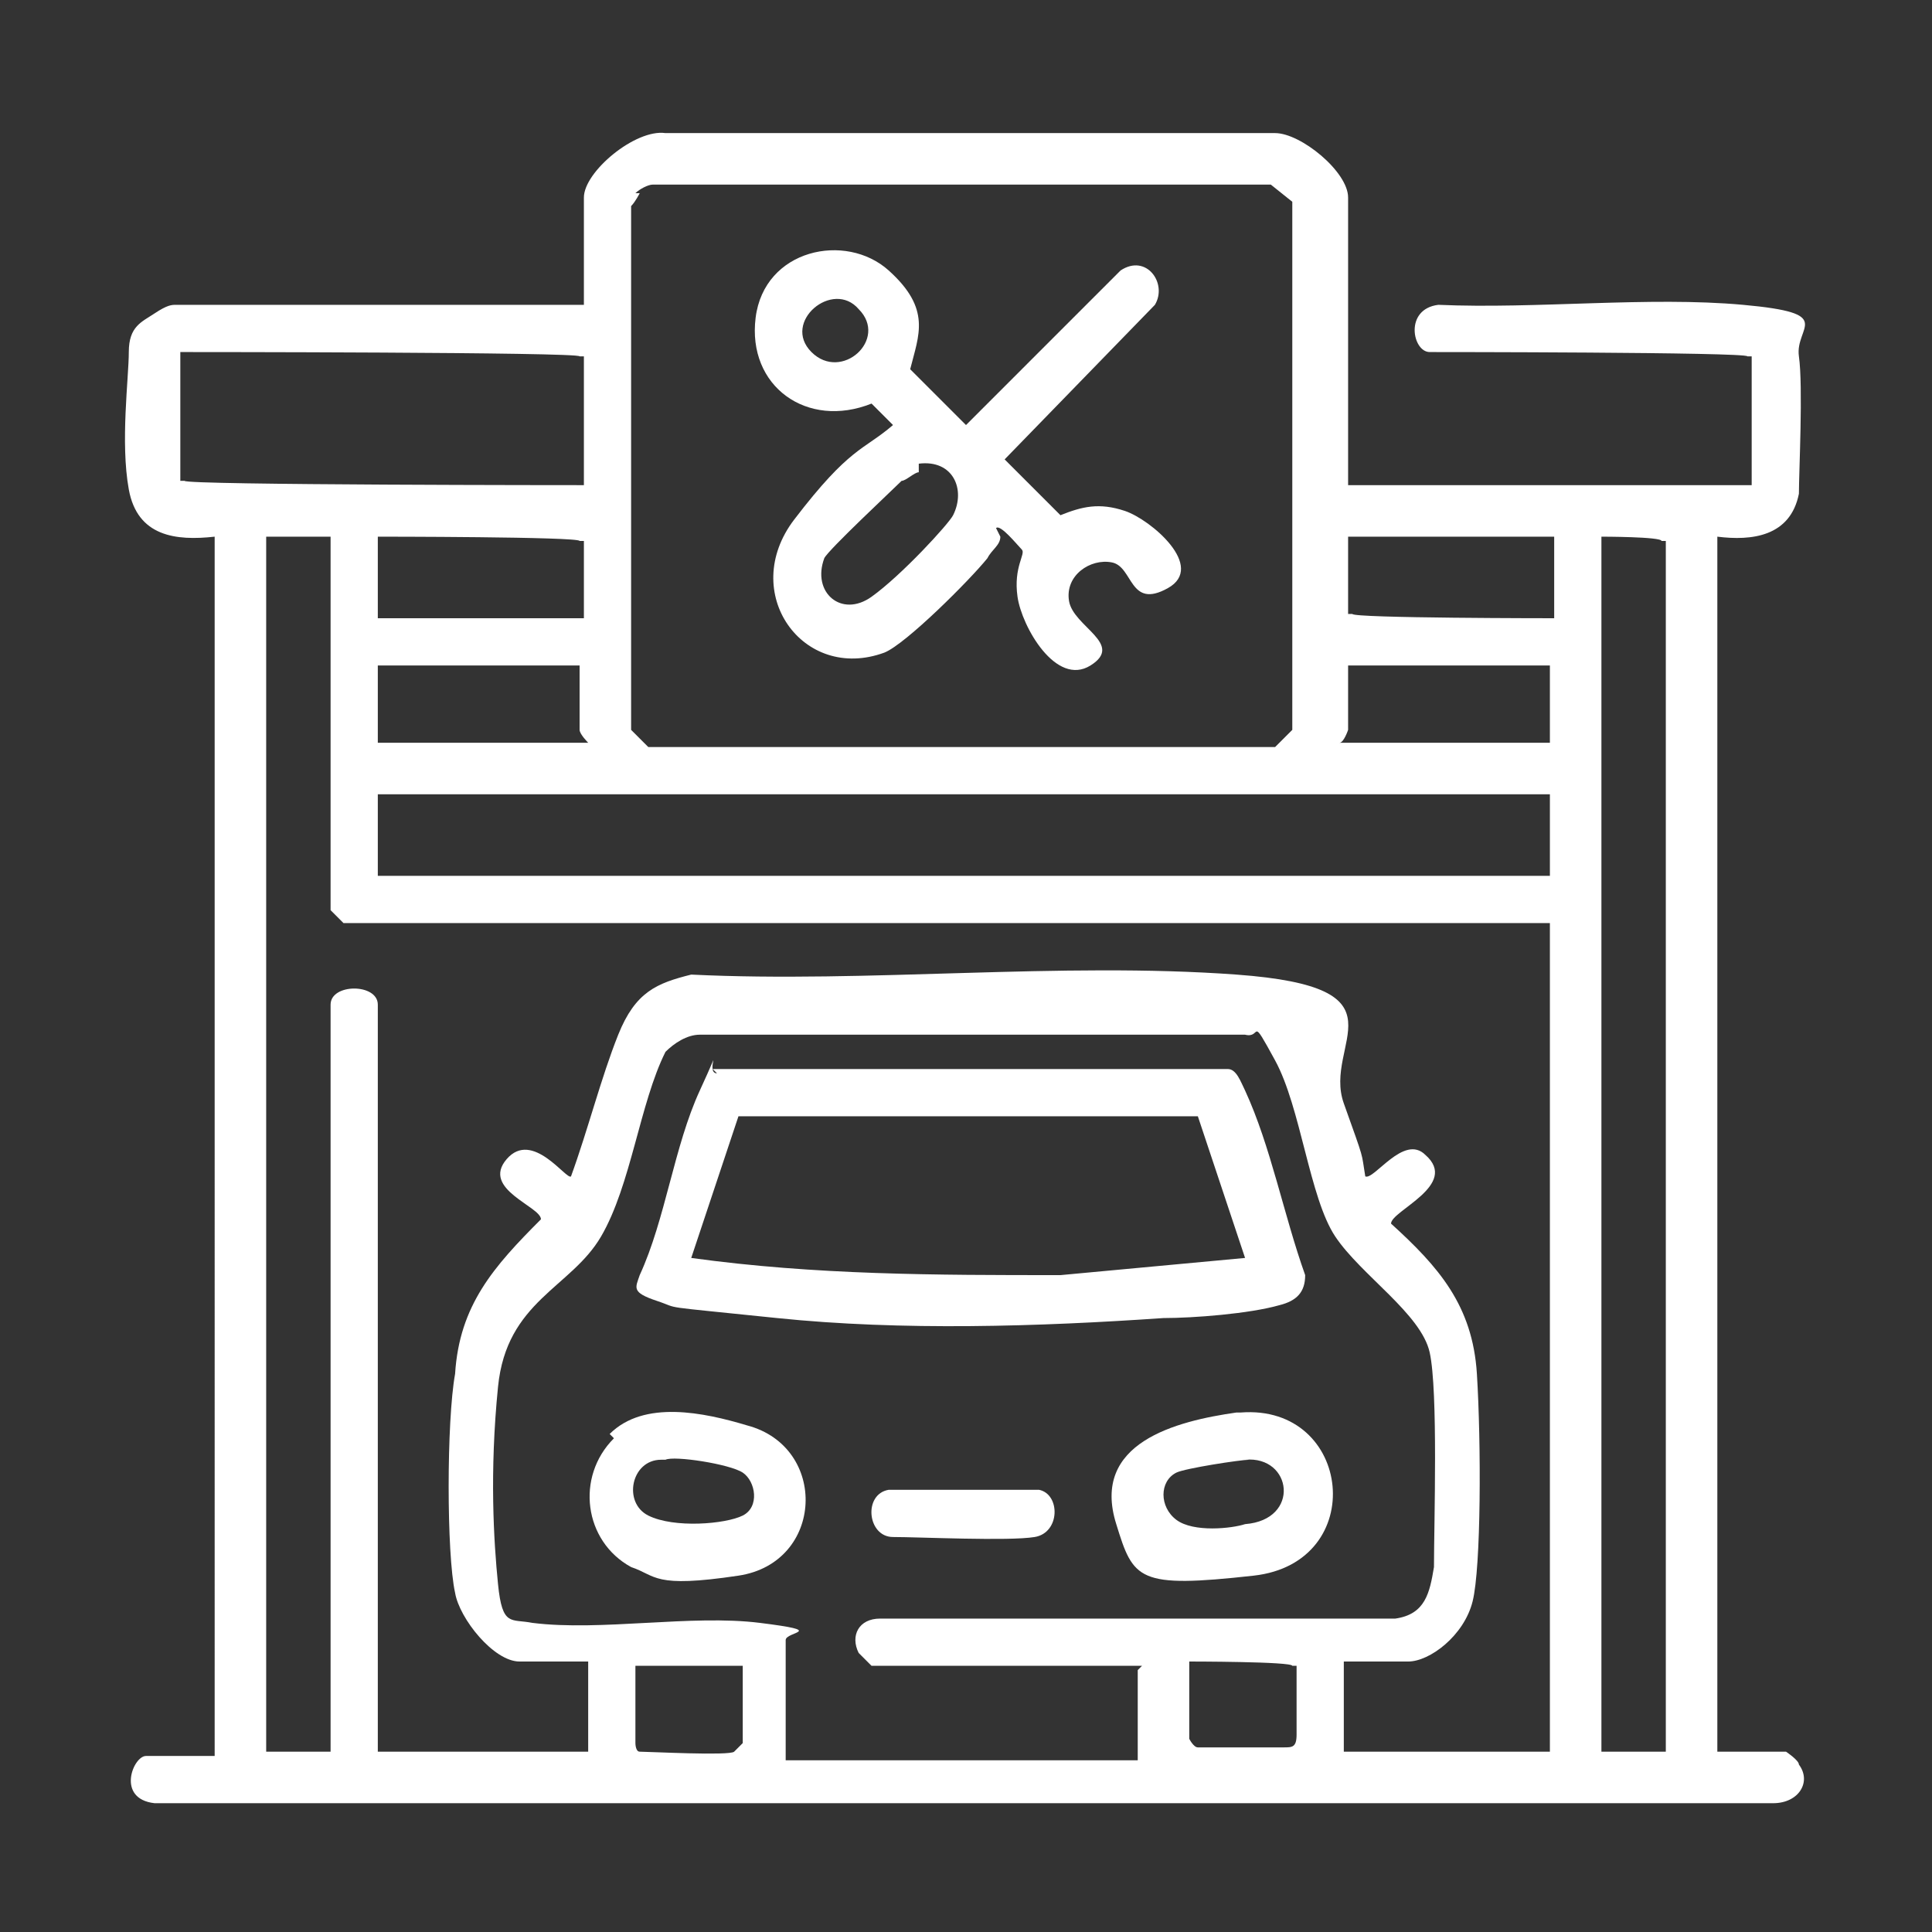
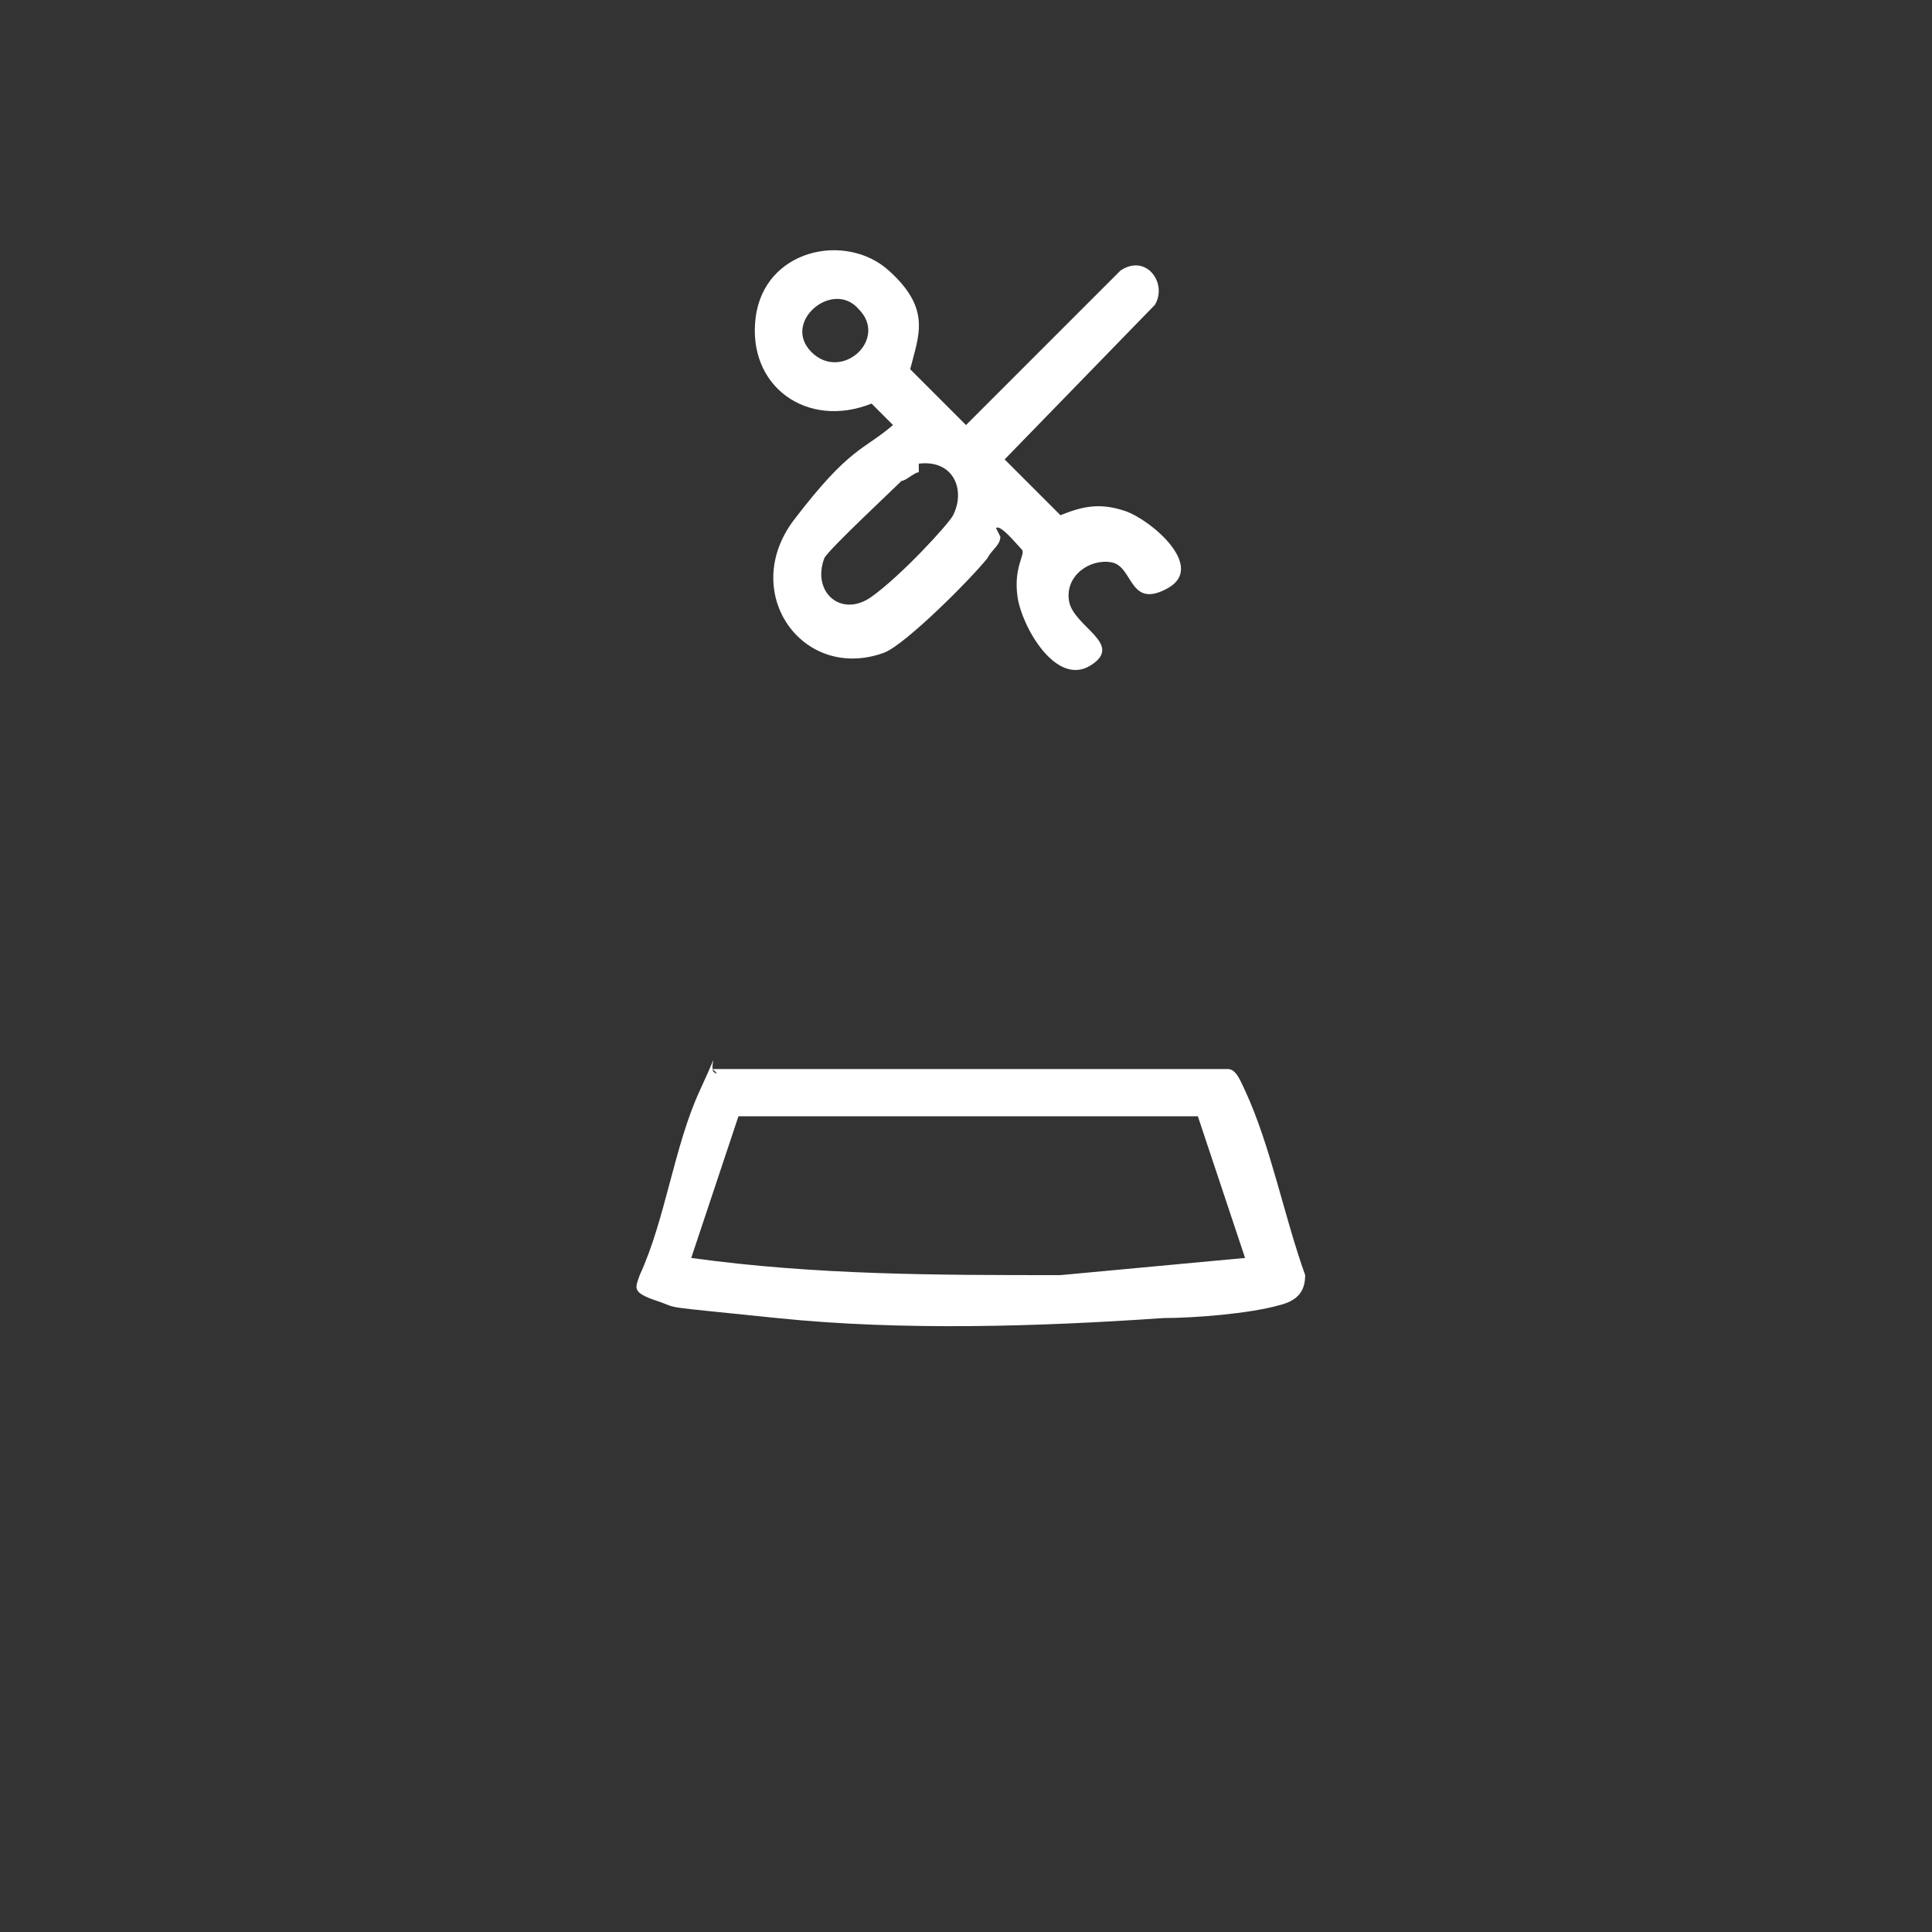
<svg xmlns="http://www.w3.org/2000/svg" id="Layer_1" version="1.1" viewBox="0 0 45 45">
  <rect x="0" y="0" width="45" height="45" fill="#333333" stroke="none" />
  <defs>
    <style>
      .st0 {
        fill: #fff;
      }
    </style>
  </defs>
-   <path class="st0" d="M31.4,11.3h9.4v-3h-.1c0-.1-7.4-.1-7.4-.1-.4,0-.6-1,.2-1.1,2.3.1,4.9-.2,7.1,0s1.2.5,1.3,1.2,0,2.7,0,3.2c-.2,1-1.1,1.1-1.9,1v28.3h1.6c0,0,.3.2.3.3.3.4,0,.9-.6.9H3.6c-.9-.1-.5-1.1-.2-1.1h1.6V12.5c-.9.1-1.8,0-2-1.1s0-2.6,0-3.2.3-.7.6-.9.4-.2.5-.2h9.5v-2.5c0-.6,1.2-1.6,1.9-1.5h14.2c.6,0,1.7.9,1.7,1.5v6.8ZM14.9,4.5c0,0-.1.2-.2.3v12.2s.4.4.4.4h14.6s.4-.4.4-.4V4.7s-.5-.4-.5-.4h-14.4c-.1,0-.3.1-.4.2ZM13.6,11.3v-3h-.1c0-.1-9.2-.1-9.2-.1h-.1v3h.1c0,.1,9.3.1,9.3.1ZM7.7,12.5h-1.5v28.3h1.5v-17.4c0-.5,1.1-.5,1.1,0v17.4h4.9v-2.1h-1.6c-.6,0-1.4-1-1.5-1.6-.2-.9-.2-4,0-5.1.1-1.6.9-2.5,2-3.6,0-.3-1.4-.7-.8-1.4s1.4.5,1.5.4c.4-1.1.7-2.3,1.1-3.3s.9-1.2,1.7-1.4c4.1.2,8.6-.3,12.7,0s2,1.6,2.5,3,.4,1.1.5,1.7c.2.1.9-1,1.4-.5.8.7-.8,1.3-.8,1.6,1.1,1,1.9,1.9,2,3.5s.1,4.5-.1,5.3-1,1.4-1.5,1.4h-1.5v2.1c0,0,4.8,0,4.8,0v-19.3H8s-.3-.3-.3-.3v-8.7ZM8.8,14.4h4.8v-1.8h-.1c0-.1-4.7-.1-4.7-.1v1.9ZM36.2,12.5h-4.8v1.8h.1c0,.1,4.7.1,4.7.1v-1.9ZM38.8,40.8V12.6h-.1c0-.1-1.4-.1-1.4-.1v28.3h1.5ZM13.6,15.5h-4.8v1.8h4.9c0,0-.2-.2-.2-.3v-1.6ZM36.2,15.5h-4.8v1.5c0,0-.1.3-.2.3h4.9v-1.8ZM36.2,18.5H8.8v1.9h27.3v-1.9ZM26.6,38.8h-6.3s-.3-.3-.3-.3c-.2-.4,0-.8.5-.8h12c.7-.1.8-.6.9-1.2,0-1,.1-4.1-.1-5s-1.6-1.8-2.2-2.7-.8-3-1.4-4.1-.3-.5-.7-.6h-12.7c-.3,0-.6.2-.8.4-.6,1.2-.8,3.1-1.5,4.3s-2.2,1.5-2.4,3.5-.1,3.6,0,4.6.3.8.8.9c1.6.2,3.7-.2,5.3,0s.6.2.6.4v2.8h8.2v-2.1ZM17.3,38.8h-2.5v1.8s0,.2.1.2c.2,0,2.1.1,2.2,0,0,0,.2-.2.2-.2v-1.8ZM30.2,40.5c0-.5,0-1.2,0-1.7h-.1c0-.1-2.4-.1-2.4-.1v1.8s.1.2.2.2c.1,0,1.8,0,2,0s.3,0,.3-.3Z" />
  <path class="st0" d="M16.6,24.9h12c.2,0,.3.3.4.5.6,1.3.9,2.9,1.4,4.3,0,.4-.2.6-.6.7-.7.2-2,.3-2.7.3-2.9.2-6.1.3-9,0s-2.2-.2-2.8-.4-.5-.3-.4-.6c.6-1.3.8-3,1.4-4.3s.1-.4.4-.4ZM27.9,26h-10.7s-1.1,3.3-1.1,3.3c2.9.4,5.7.4,8.6.4l4.3-.4-1.1-3.3Z" />
-   <path class="st0" d="M28.9,32.9c2.6-.2,3,3.5.3,3.8s-2.8.1-3.2-1.2c-.6-1.9,1.4-2.4,2.8-2.6ZM29.1,34c-.2,0-1.5.2-1.7.3-.4.2-.4.8,0,1.1s1.3.2,1.6.1c1.3-.1,1.1-1.6,0-1.5Z" />
-   <path class="st0" d="M14.2,33.4c.8-.8,2.2-.5,3.2-.2,1.9.5,1.8,3.2-.2,3.5s-1.9,0-2.5-.2c-1.1-.6-1.3-2.1-.4-3ZM15.4,34c-.7,0-.9,1-.3,1.3s1.8.2,2.2,0,.3-.8,0-1-1.6-.4-1.8-.3Z" />
-   <path class="st0" d="M20.7,34.7h3.5c.5.1.5,1-.1,1.1s-2.7,0-3.3,0-.7-1-.1-1.1Z" />
  <path class="st0" d="M23.3,12.5c0,.2-.2.3-.3.5-.4.5-1.9,2-2.4,2.2-1.9.7-3.4-1.4-2.1-3.1s1.6-1.6,2.3-2.2l-.5-.5c-1.5.6-2.9-.4-2.7-2s2.1-2,3.1-1.1.7,1.5.5,2.3l1.3,1.3,3.6-3.6c.6-.4,1.1.3.8.8l-3.5,3.6,1.3,1.3c.5-.2.9-.3,1.5-.1s1.9,1.3,1,1.8-.8-.5-1.3-.6-1.1.3-1,.9,1.3,1,.5,1.5-1.6-.9-1.7-1.6.2-1,.1-1.1-.5-.6-.6-.5ZM20,7.2c-.6-.7-1.8.3-1.1,1s1.8-.3,1.1-1ZM21.4,11c-.1,0-.3.2-.4.2-.2.2-1.7,1.6-1.8,1.8-.3.8.4,1.4,1.1.9s1.8-1.7,1.9-1.9c.3-.6,0-1.3-.8-1.2Z" />
</svg>